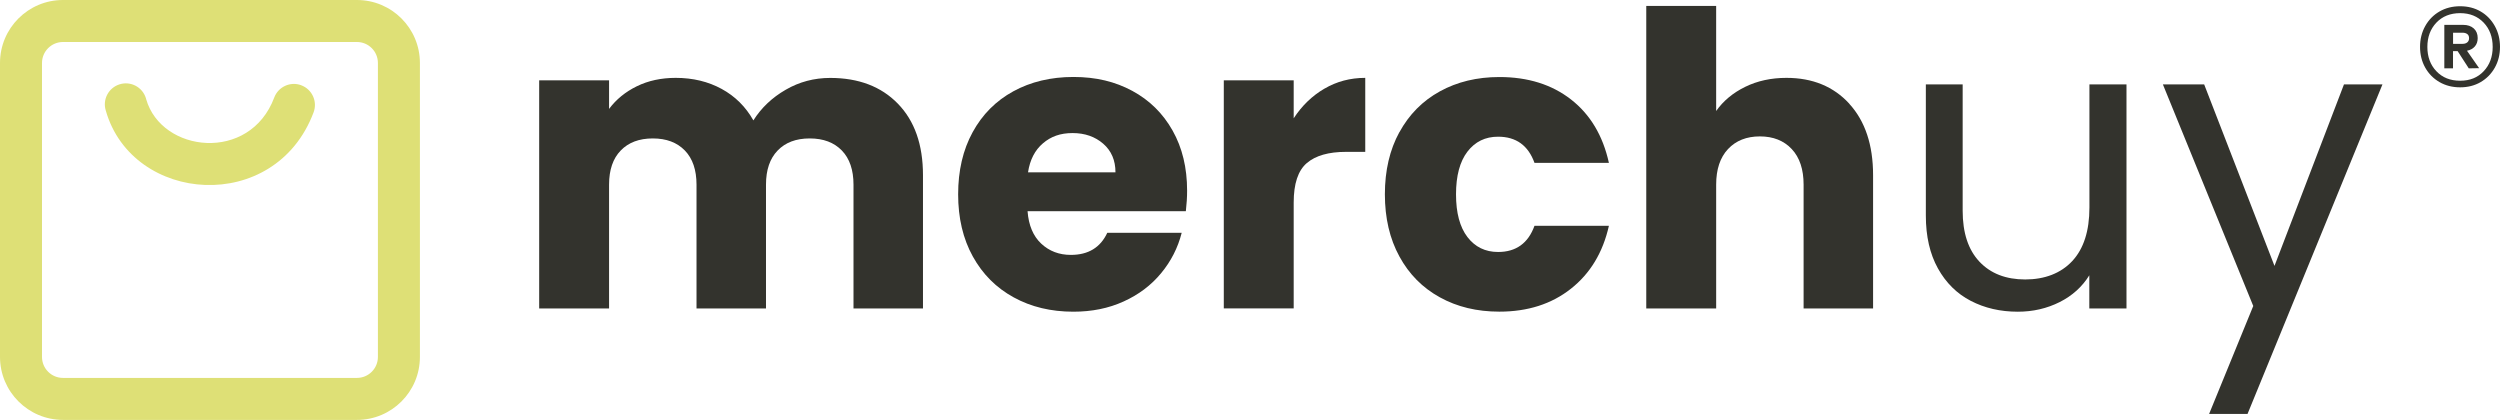
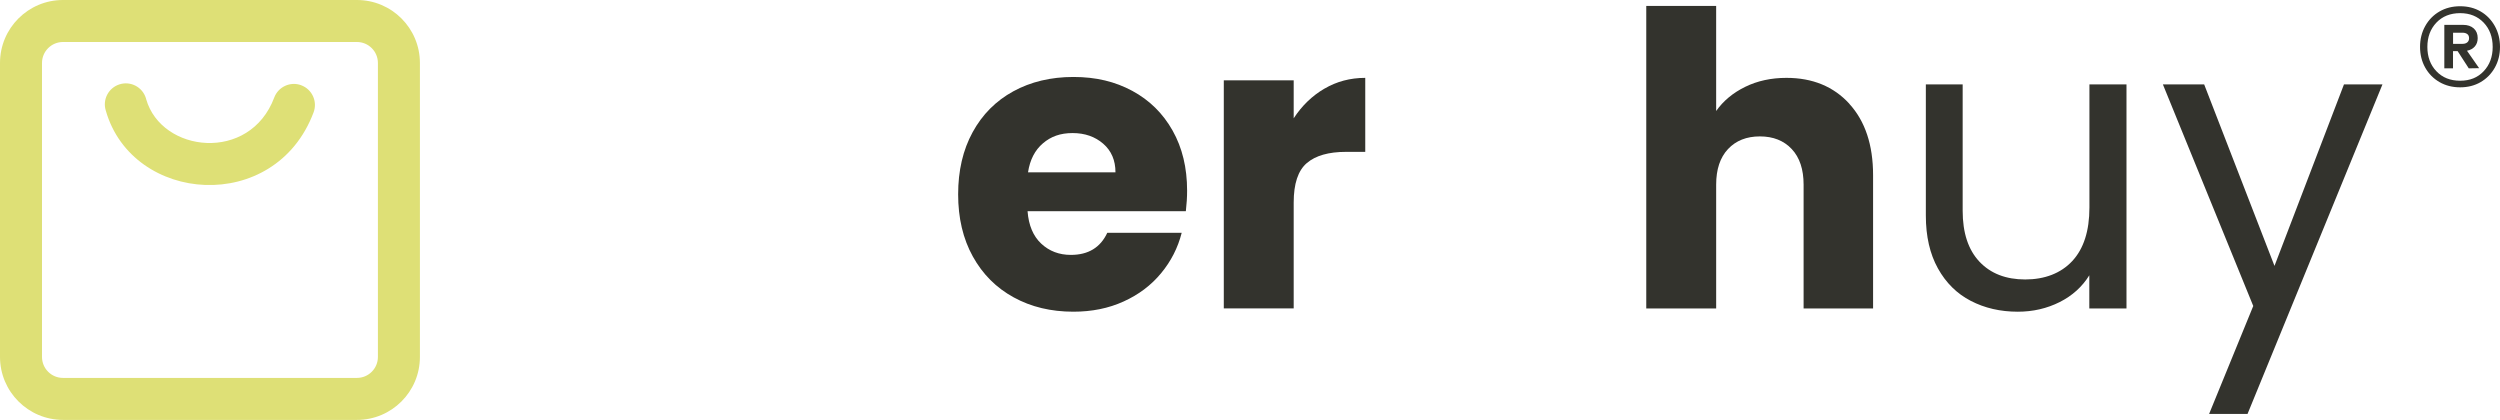
<svg xmlns="http://www.w3.org/2000/svg" id="Capa_1" data-name="Capa 1" viewBox="0 0 420.27 70.58">
  <defs>
    <style>
      .cls-1 {
        fill: #dee076;
        fill-rule: evenodd;
      }

      .cls-2 {
        fill: #33332d;
      }
    </style>
  </defs>
  <g>
    <g id="Icon_bag" data-name="Icon bag">
      <path id="Path_5" data-name="Path 5" class="cls-1" d="M0,10.59C0,4.74,4.74,0,10.59,0h49.41c5.85,0,10.59,4.74,10.59,10.59h0v49.41c0,5.85-4.74,10.59-10.59,10.59H10.59C4.74,70.58,0,65.84,0,59.99h0V10.59ZM10.59,7.06c-1.95,0-3.53,1.58-3.53,3.53v49.41c0,1.95,1.58,3.53,3.53,3.53h49.41c1.95,0,3.53-1.58,3.53-3.53h0V10.59c0-1.95-1.58-3.53-3.53-3.53H10.59Z" />
      <path id="Path_6" data-name="Path 6" class="cls-1" d="M50.65,14.34c1.82.68,2.75,2.72,2.07,4.54,0,0,0,0,0,0-6.47,17.26-30.45,15.4-34.93-.27-.59-1.86.44-3.84,2.3-4.43,1.86-.59,3.84.44,4.43,2.3.02.06.04.13.05.19,2.58,9.03,17.42,10.7,21.53-.27.68-1.82,2.72-2.75,4.54-2.07,0,0,0,0,0,0Z" />
    </g>
    <g>
-       <path class="cls-2" d="M150.93,17.42c2.82,2.89,4.23,6.9,4.23,12.03v22.41h-11.68v-20.82c0-2.47-.65-4.39-1.96-5.74-1.31-1.35-3.1-2.03-5.4-2.03s-4.09.68-5.39,2.03c-1.31,1.35-1.96,3.26-1.96,5.74v20.82h-11.68v-20.82c0-2.47-.65-4.39-1.96-5.74-1.31-1.35-3.1-2.03-5.39-2.03s-4.09.68-5.39,2.03c-1.31,1.35-1.96,3.26-1.96,5.74v20.82h-11.75V13.5h11.75v4.81c1.19-1.6,2.75-2.87,4.67-3.81,1.92-.94,4.1-1.41,6.53-1.41,2.89,0,5.46.62,7.73,1.86,2.27,1.24,4.04,3,5.33,5.29,1.33-2.11,3.14-3.83,5.43-5.15,2.29-1.33,4.79-1.99,7.49-1.99,4.76,0,8.56,1.44,11.37,4.33Z" />
      <path class="cls-2" d="M199.34,35.5h-26.6c.18,2.38.95,4.2,2.3,5.46,1.35,1.26,3.01,1.89,4.98,1.89,2.93,0,4.97-1.24,6.12-3.71h12.51c-.64,2.52-1.8,4.79-3.47,6.8-1.67,2.02-3.77,3.6-6.29,4.74-2.52,1.15-5.34,1.72-8.45,1.72-3.76,0-7.1-.8-10.03-2.41-2.93-1.6-5.22-3.89-6.87-6.87-1.65-2.98-2.47-6.46-2.47-10.45s.81-7.47,2.44-10.45c1.63-2.98,3.91-5.27,6.84-6.87,2.93-1.6,6.3-2.41,10.1-2.41s7.01.78,9.9,2.34c2.89,1.56,5.14,3.78,6.77,6.67,1.63,2.89,2.44,6.25,2.44,10.1,0,1.1-.07,2.25-.21,3.44ZM187.52,28.97c0-2.02-.69-3.62-2.06-4.81-1.37-1.19-3.09-1.79-5.15-1.79s-3.63.57-4.98,1.72c-1.35,1.15-2.19,2.77-2.51,4.88h14.71Z" />
      <path class="cls-2" d="M222.64,14.91c2.06-1.21,4.35-1.82,6.87-1.82v12.44h-3.23c-2.93,0-5.13.63-6.6,1.89-1.47,1.26-2.2,3.47-2.2,6.63v17.8h-11.75V13.5h11.75v6.39c1.37-2.11,3.09-3.77,5.15-4.98Z" />
-       <path class="cls-2" d="M235.25,22.23c1.63-2.98,3.89-5.27,6.8-6.87,2.91-1.6,6.24-2.41,10-2.41,4.81,0,8.83,1.26,12.06,3.78,3.23,2.52,5.35,6.07,6.36,10.65h-12.51c-1.05-2.93-3.09-4.4-6.12-4.4-2.15,0-3.87.84-5.15,2.51-1.28,1.67-1.92,4.07-1.92,7.18s.64,5.51,1.92,7.18c1.28,1.67,3,2.51,5.15,2.51,3.02,0,5.06-1.47,6.12-4.4h12.51c-1.01,4.49-3.14,8.02-6.39,10.58-3.25,2.57-7.26,3.85-12.03,3.85-3.76,0-7.09-.8-10-2.41-2.91-1.6-5.18-3.89-6.8-6.87-1.63-2.98-2.44-6.46-2.44-10.45s.81-7.47,2.44-10.45Z" />
      <path class="cls-2" d="M310.89,17.46c2.66,2.91,3.99,6.91,3.99,11.99v22.41h-11.68v-20.82c0-2.57-.66-4.56-1.99-5.98-1.33-1.42-3.12-2.13-5.36-2.13s-4.03.71-5.36,2.13c-1.33,1.42-1.99,3.41-1.99,5.98v20.82h-11.75V1h11.75v17.66c1.19-1.69,2.82-3.05,4.88-4.06,2.06-1.01,4.37-1.51,6.94-1.51,4.4,0,7.93,1.46,10.58,4.36Z" />
      <path class="cls-2" d="M357.48,14.19v37.66h-6.25v-5.57c-1.19,1.92-2.85,3.43-4.98,4.5s-4.48,1.62-7.04,1.62c-2.93,0-5.57-.61-7.9-1.82-2.34-1.21-4.18-3.03-5.53-5.46-1.35-2.43-2.03-5.38-2.03-8.87V14.19h6.19v21.24c0,3.71.94,6.56,2.82,8.56,1.88,1.99,4.44,2.99,7.7,2.99s5.98-1.03,7.9-3.09c1.92-2.06,2.89-5.06,2.89-9V14.19h6.25Z" />
      <path class="cls-2" d="M400.51,14.19l-22.68,55.39h-6.46l7.42-18.14-15.19-37.25h6.94l11.82,30.51,11.68-30.51h6.46Z" />
    </g>
  </g>
  <path class="cls-2" d="M417.02,1.93c1.01.59,1.8,1.41,2.38,2.45.58,1.04.87,2.21.87,3.5s-.29,2.46-.87,3.49c-.58,1.03-1.37,1.84-2.38,2.43-1.01.59-2.16.88-3.45.88s-2.45-.29-3.47-.88c-1.02-.59-1.82-1.4-2.4-2.43-.58-1.03-.87-2.19-.87-3.49s.29-2.46.87-3.5c.58-1.04,1.38-1.86,2.4-2.45,1.02-.59,2.18-.88,3.47-.88s2.44.29,3.45.88ZM417.53,11.97c1.01-1.07,1.51-2.43,1.51-4.08s-.5-3.02-1.51-4.08-2.33-1.6-3.96-1.6-2.99.53-4,1.6c-1.01,1.07-1.51,2.43-1.51,4.08s.5,3.02,1.51,4.08c1.01,1.07,2.34,1.6,4,1.6s2.95-.53,3.96-1.6ZM416.05,7.8c-.32.37-.76.62-1.33.73l2.04,2.93-1.74.03-1.87-2.89h-.78v2.89h-1.46v-7.31h3.16c.75,0,1.34.2,1.79.6.44.4.66.94.66,1.62,0,.57-.16,1.04-.48,1.41ZM412.38,7.37h1.6c.32,0,.58-.08.78-.24s.31-.4.31-.71-.1-.55-.31-.7-.47-.22-.78-.22h-1.6v1.87Z" />
</svg>